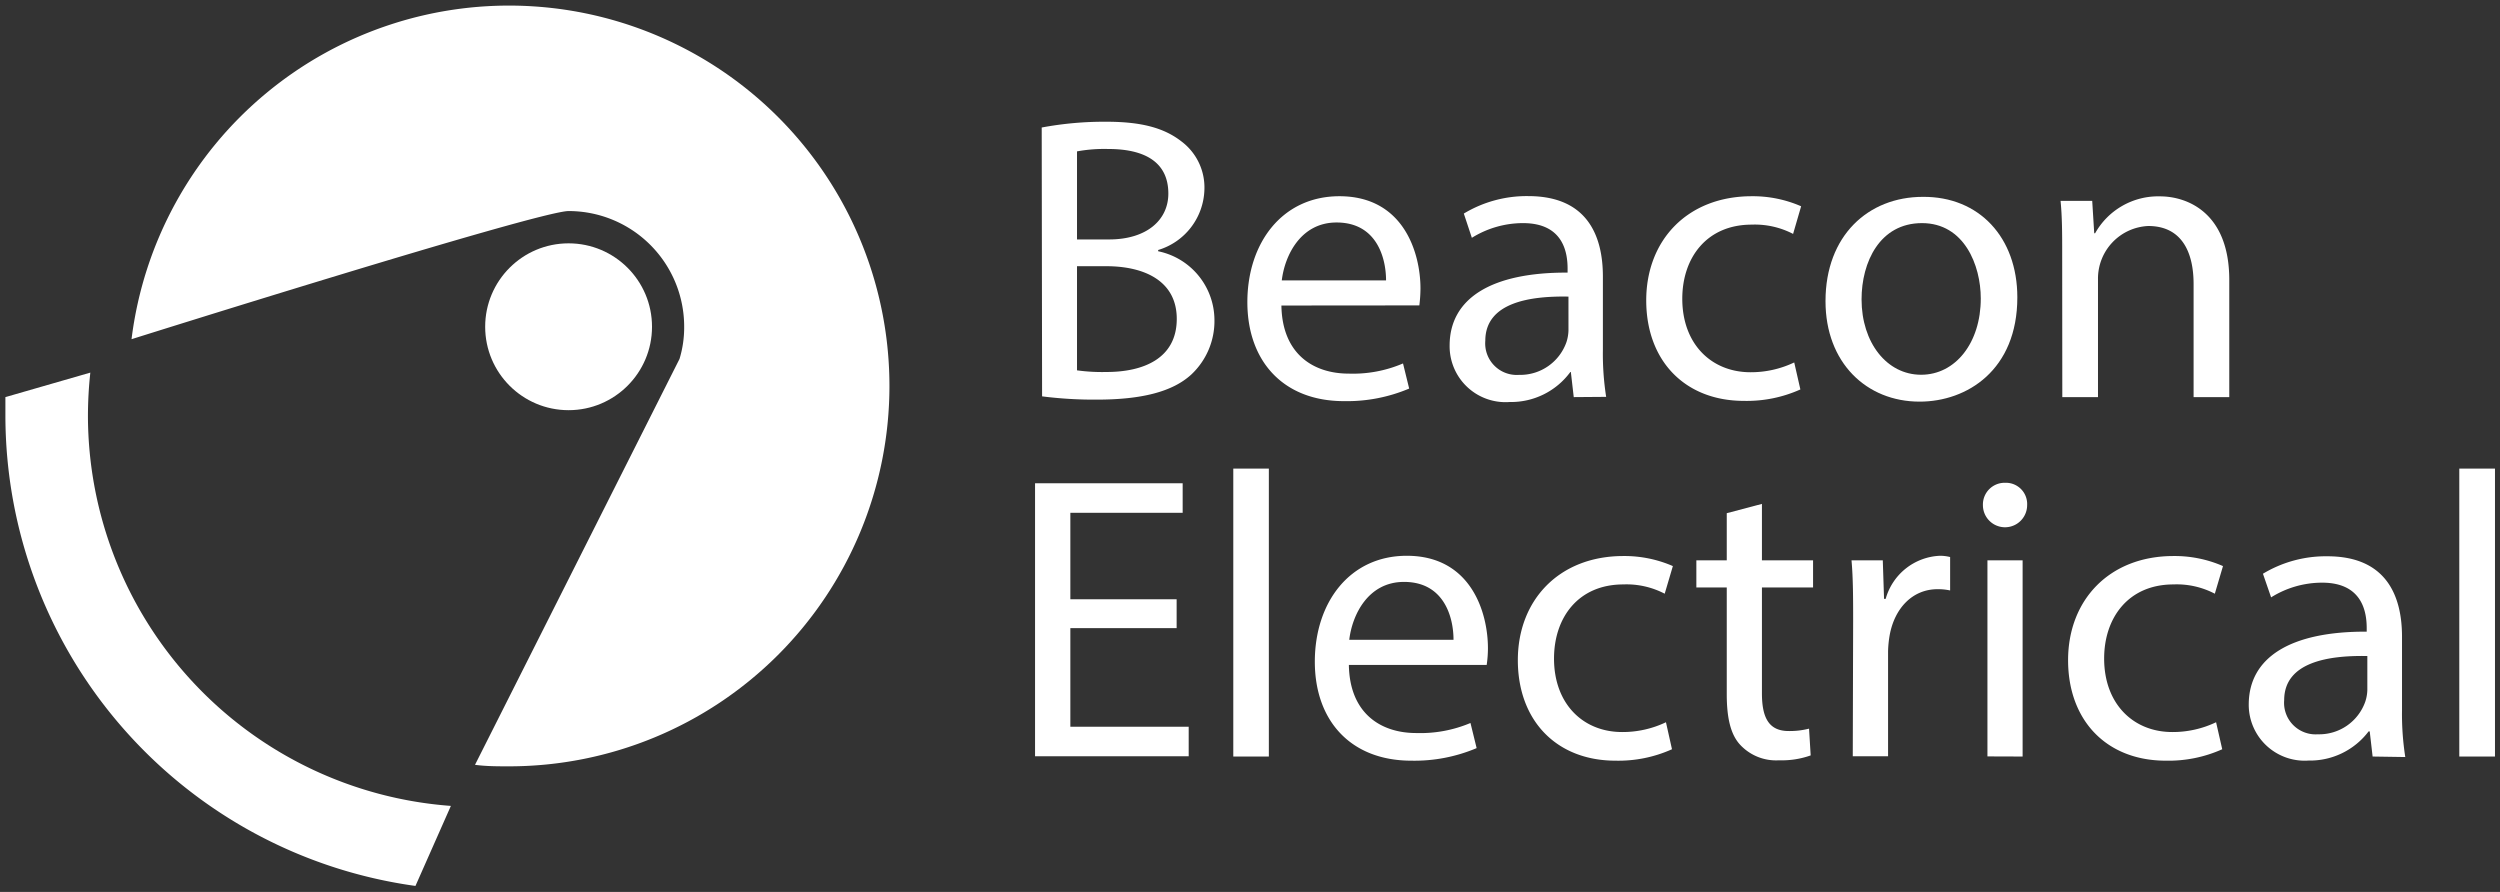
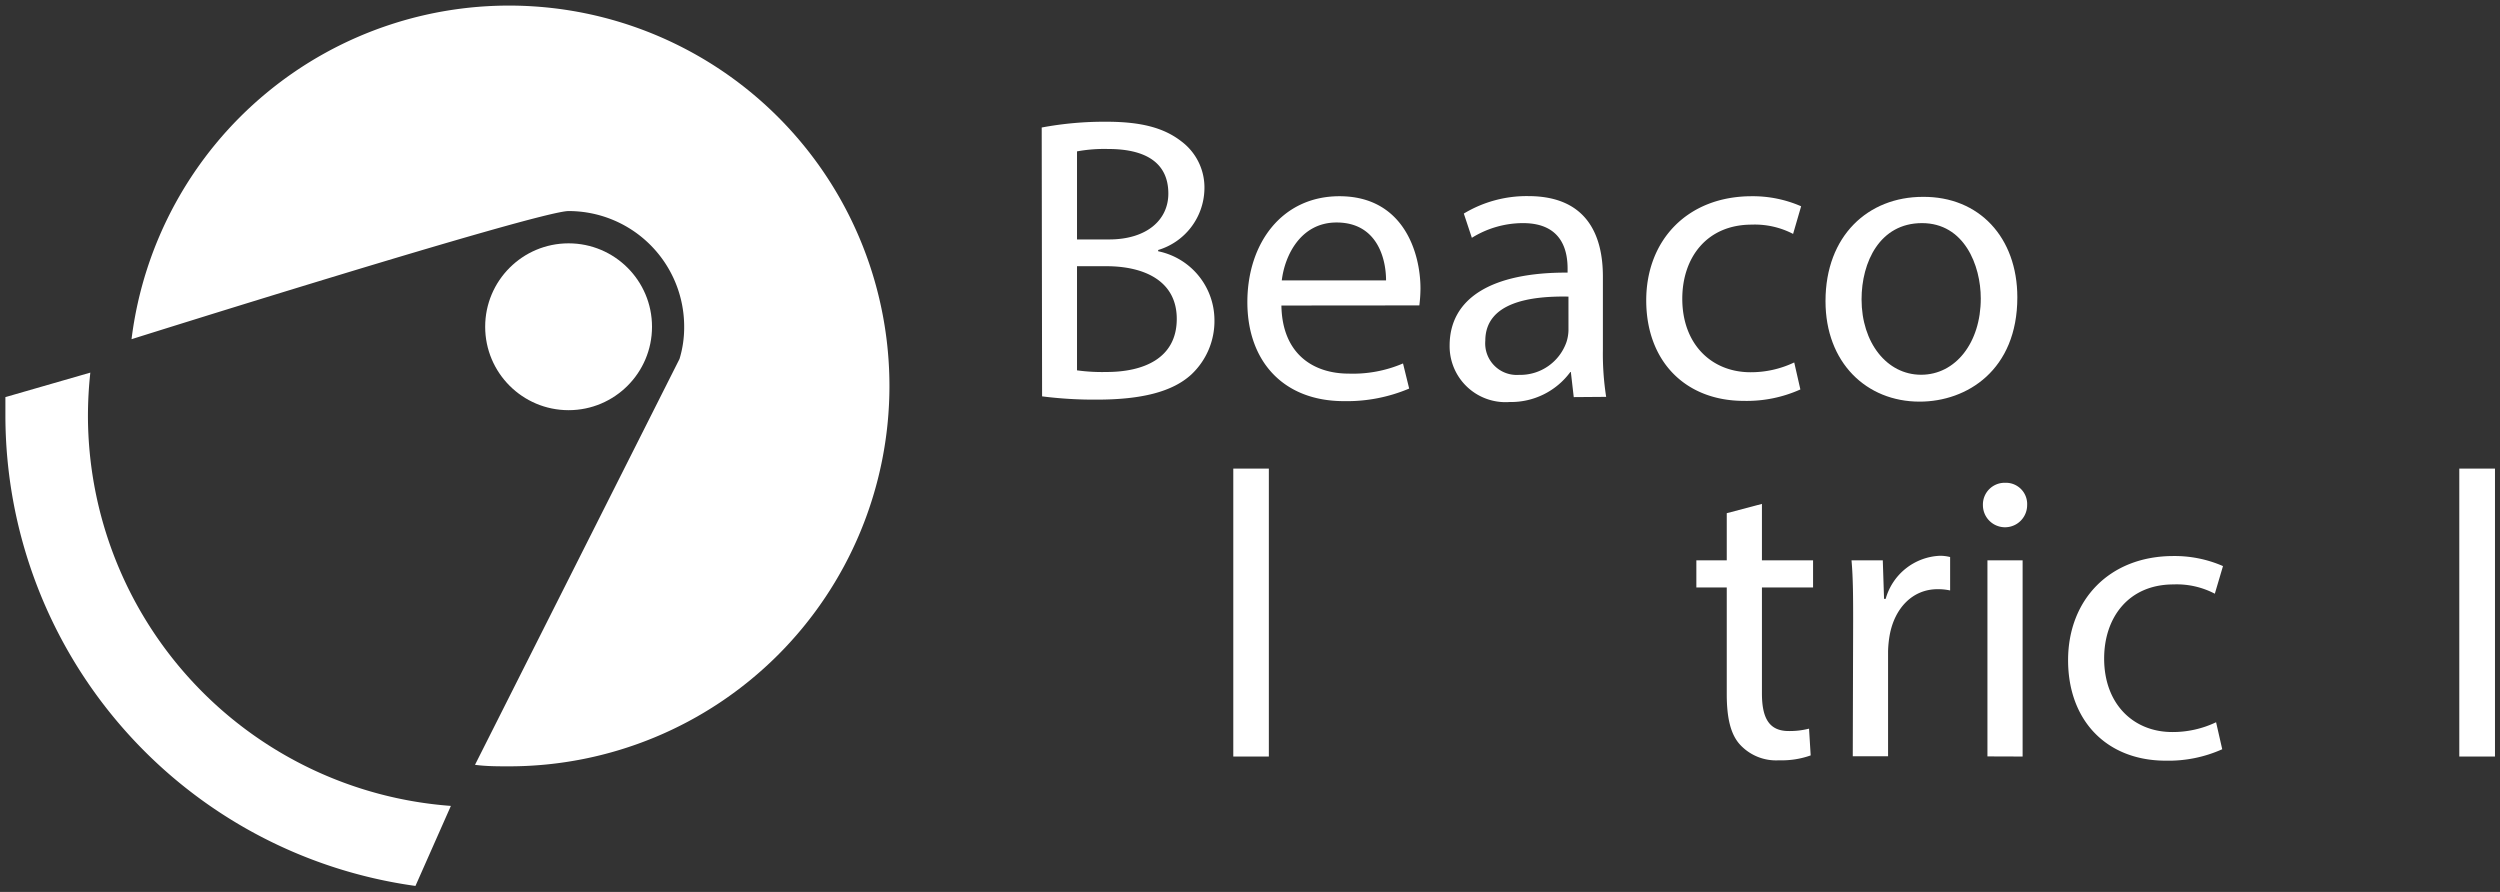
<svg xmlns="http://www.w3.org/2000/svg" id="Layer_1" data-name="Layer 1" width="199" height="71" viewBox="0 0 199 71">
  <rect x="0" y="0" width="199" height="71" fill="#333333" stroke="none" />
  <defs>
    <style>.cls-1{fill:#fff;}</style>
  </defs>
  <title>beacon electrical</title>
  <path class="cls-1" d="M70.8,30.76A30.28,30.28,0,0,1,40.52,61c-.91,0-1.82,0-2.71-.12L54.09,28.57A8.61,8.61,0,0,0,54.46,26a9.2,9.2,0,0,0-9.2-9.2C42.84,16.81,10.47,27,10.47,27A30.28,30.28,0,0,1,70.8,30.76Z" />
  <circle class="cls-1" cx="45.26" cy="26.01" r="6.64" />
  <path class="cls-1" d="M7,33.09a32.4,32.4,0,0,1,.19-3.43L.43,31.61c0,.49,0,1,0,1.48A37.82,37.82,0,0,0,33.07,70.52l2.82-6.37A31.18,31.18,0,0,1,7,33.09Z" />
  <path class="cls-1" d="M82.92,10.15a27.09,27.09,0,0,1,5.14-.46c2.8,0,4.61.49,6,1.58a4.58,4.58,0,0,1,1.81,3.85,5.17,5.17,0,0,1-3.68,4.78V20a5.61,5.61,0,0,1,4.48,5.46,5.83,5.83,0,0,1-1.84,4.35c-1.51,1.39-4,2-7.52,2a32.66,32.66,0,0,1-4.36-.26Zm2.81,8.91h2.55c3,0,4.72-1.55,4.72-3.65,0-2.55-1.94-3.55-4.78-3.55a12,12,0,0,0-2.49.19Zm0,10.42a14.67,14.67,0,0,0,2.36.13c2.9,0,5.58-1.06,5.58-4.23,0-3-2.55-4.19-5.61-4.19H85.73Z" />
  <path class="cls-1" d="M102,24.32c.06,3.84,2.52,5.42,5.36,5.42a10.11,10.11,0,0,0,4.32-.81l.49,2a12.68,12.68,0,0,1-5.2,1c-4.81,0-7.68-3.17-7.68-7.88s2.77-8.43,7.33-8.43c5.1,0,6.45,4.49,6.45,7.36a11.48,11.48,0,0,1-.09,1.33Zm8.33-2c0-1.8-.75-4.61-3.94-4.61-2.87,0-4.13,2.65-4.36,4.61Z" />
  <path class="cls-1" d="M125.27,31.61l-.23-2H125A5.86,5.86,0,0,1,120.17,32a4.45,4.45,0,0,1-4.78-4.49c0-3.78,3.36-5.84,9.39-5.81v-.32c0-1.29-.35-3.62-3.55-3.62a7.72,7.72,0,0,0-4.07,1.17L116.52,17a9.68,9.68,0,0,1,5.13-1.39c4.78,0,5.94,3.27,5.94,6.4v5.84a22.24,22.24,0,0,0,.26,3.74Zm-.42-8c-3.1-.06-6.62.48-6.62,3.52a2.51,2.51,0,0,0,2.68,2.71,3.9,3.9,0,0,0,3.78-2.61,3.29,3.29,0,0,0,.16-.91Z" />
  <path class="cls-1" d="M143.31,31a10.4,10.4,0,0,1-4.49.91c-4.71,0-7.78-3.2-7.78-8s3.29-8.29,8.4-8.29a9.6,9.6,0,0,1,3.93.8l-.64,2.2a6.59,6.59,0,0,0-3.29-.74c-3.59,0-5.53,2.64-5.53,5.9,0,3.62,2.33,5.85,5.43,5.85a8,8,0,0,0,3.48-.78Z" />
  <path class="cls-1" d="M160.58,23.67c0,5.78-4,8.3-7.78,8.3-4.23,0-7.49-3.1-7.49-8,0-5.23,3.42-8.3,7.74-8.3C157.54,15.63,160.58,18.9,160.58,23.67Zm-12.4.16c0,3.43,2,6,4.74,6s4.75-2.55,4.75-6.07c0-2.65-1.32-6-4.68-6S148.18,20.86,148.18,23.83Z" />
-   <path class="cls-1" d="M164.15,20.22c0-1.62,0-2.94-.13-4.23h2.52l.16,2.58h.07a5.75,5.75,0,0,1,5.16-2.94c2.17,0,5.52,1.29,5.52,6.65v9.33h-2.84v-9c0-2.52-.93-4.62-3.61-4.62a4.19,4.19,0,0,0-4,4.23v9.39h-2.84Z" />
-   <path class="cls-1" d="M93.66,50H85.2v7.85h9.42v2.35H82.39V38.47H94.14v2.35H85.2V47.7h8.46Z" />
  <path class="cls-1" d="M98.17,37.3H101V60.22H98.17Z" />
-   <path class="cls-1" d="M107.37,52.93c.06,3.84,2.52,5.42,5.36,5.42a10.28,10.28,0,0,0,4.32-.8l.49,2a12.68,12.68,0,0,1-5.2,1c-4.81,0-7.68-3.17-7.68-7.88s2.77-8.43,7.32-8.43c5.1,0,6.46,4.49,6.46,7.37a9.22,9.22,0,0,1-.1,1.32Zm8.33-2c0-1.8-.75-4.61-3.94-4.61-2.88,0-4.13,2.65-4.36,4.61Z" />
-   <path class="cls-1" d="M133.09,59.64a10.4,10.4,0,0,1-4.49.91c-4.71,0-7.78-3.2-7.78-8s3.3-8.29,8.4-8.29a9.66,9.66,0,0,1,3.94.8l-.65,2.2a6.56,6.56,0,0,0-3.29-.74c-3.59,0-5.52,2.64-5.52,5.9,0,3.62,2.32,5.85,5.42,5.85a8,8,0,0,0,3.49-.78Z" />
  <path class="cls-1" d="M140.25,40.11V44.6h4.07v2.16h-4.07v8.43c0,1.94.55,3,2.13,3A6.17,6.17,0,0,0,144,58l.13,2.13a6.87,6.87,0,0,1-2.52.39,3.9,3.9,0,0,1-3.06-1.2c-.81-.84-1.1-2.22-1.1-4.06V46.76h-2.42V44.6h2.42V40.85Z" />
  <path class="cls-1" d="M147.51,49.47c0-1.84,0-3.42-.13-4.87h2.49l.1,3.07h.13a4.69,4.69,0,0,1,4.32-3.43,3.26,3.26,0,0,1,.81.1V47a4.52,4.52,0,0,0-1-.1c-2,0-3.42,1.52-3.81,3.65a8.55,8.55,0,0,0-.13,1.32v8.33h-2.81Z" />
  <path class="cls-1" d="M161.36,40.21a1.76,1.76,0,0,1-3.52,0,1.73,1.73,0,0,1,1.78-1.78A1.69,1.69,0,0,1,161.36,40.21Zm-3.16,20V44.6H161V60.22Z" />
  <path class="cls-1" d="M176.89,59.64a10.44,10.44,0,0,1-4.49.91c-4.72,0-7.78-3.2-7.78-8s3.29-8.29,8.39-8.29a9.62,9.62,0,0,1,3.94.8l-.65,2.2a6.53,6.53,0,0,0-3.29-.74c-3.58,0-5.52,2.64-5.52,5.9,0,3.62,2.33,5.85,5.42,5.85a8,8,0,0,0,3.49-.78Z" />
-   <path class="cls-1" d="M188.86,60.22l-.23-2h-.09a5.85,5.85,0,0,1-4.78,2.32A4.45,4.45,0,0,1,179,56.09c0-3.78,3.36-5.84,9.39-5.81V50c0-1.29-.35-3.62-3.55-3.62a7.66,7.66,0,0,0-4.06,1.17l-.65-1.88a9.68,9.68,0,0,1,5.13-1.39c4.78,0,5.94,3.27,5.94,6.4v5.84a22.24,22.24,0,0,0,.26,3.74Zm-.42-8c-3.1-.06-6.62.48-6.62,3.52a2.51,2.51,0,0,0,2.68,2.71,3.89,3.89,0,0,0,3.78-2.61,3.23,3.23,0,0,0,.16-.91Z" />
  <path class="cls-1" d="M195.76,37.3h2.84V60.22h-2.84Z" />
</svg>